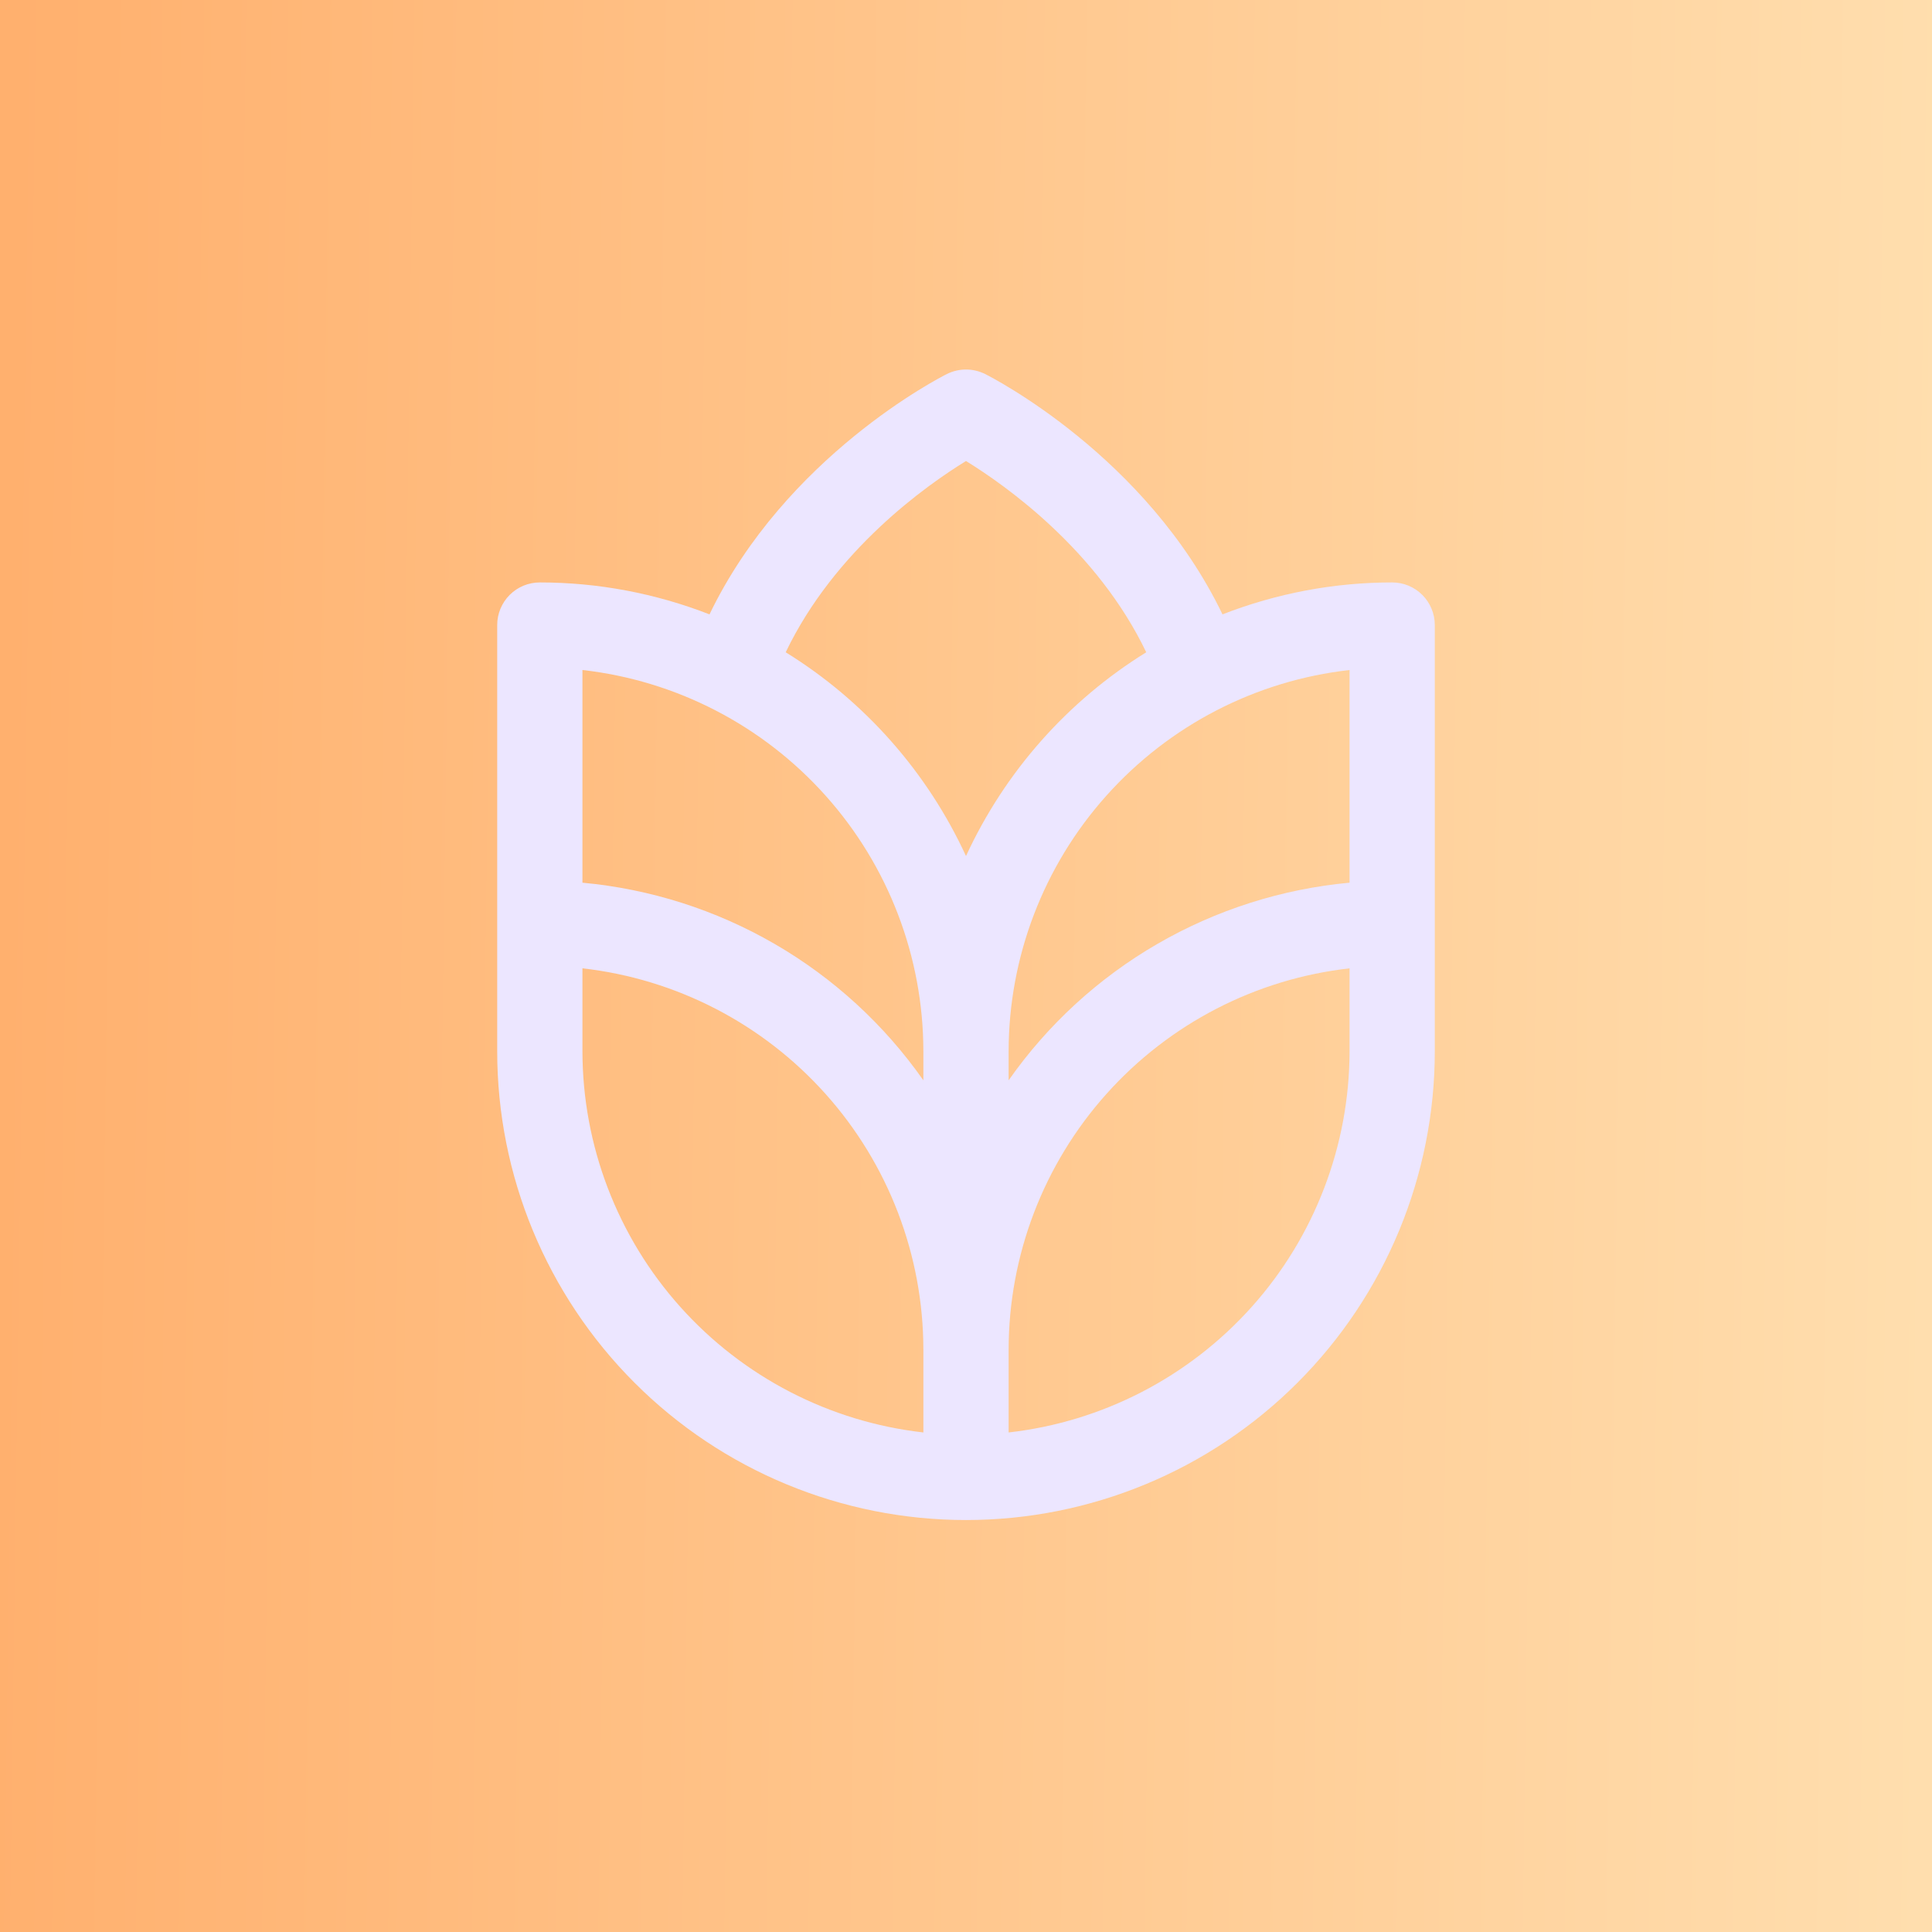
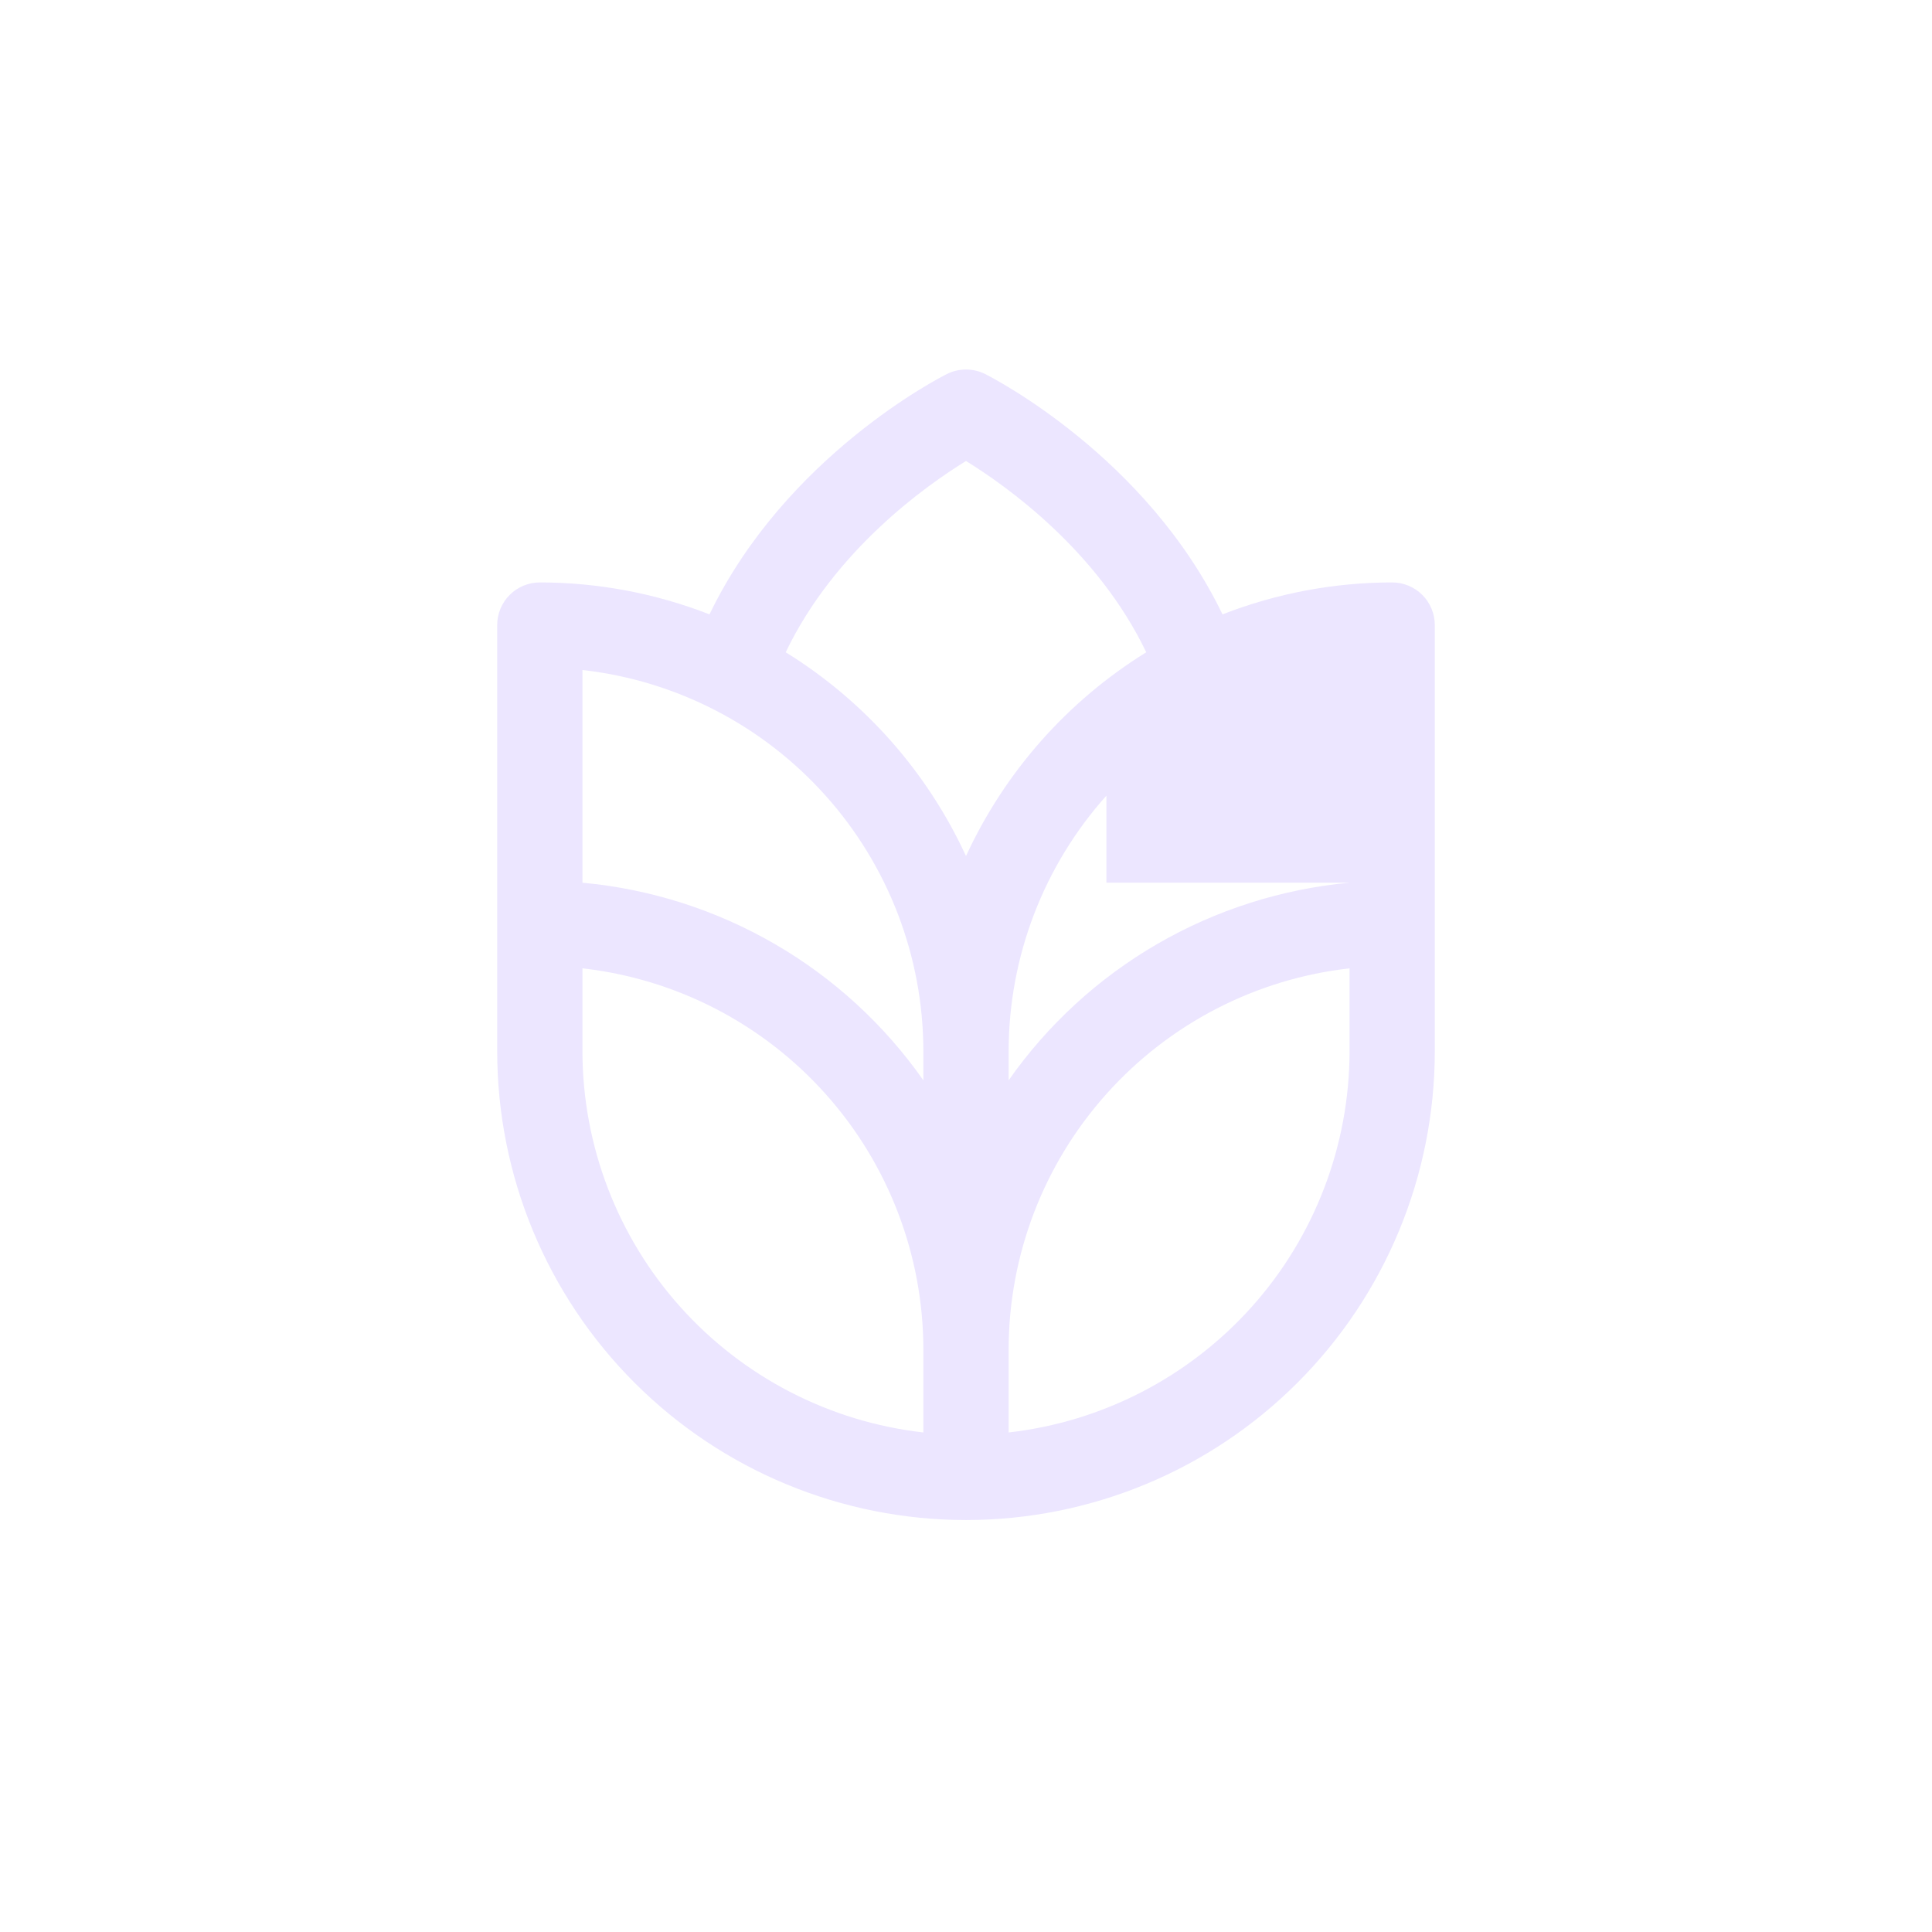
<svg xmlns="http://www.w3.org/2000/svg" width="34" height="34" viewBox="0 0 34 34" fill="none">
-   <rect width="34" height="34" fill="url(#paint0_linear_4207_1620)" />
-   <path d="M24.5 10.25C23.478 10.25 22.466 10.441 21.514 10.812C20.172 8.028 17.459 6.644 17.336 6.582C17.231 6.53 17.116 6.503 17 6.503C16.884 6.503 16.769 6.53 16.664 6.582C16.54 6.644 13.828 8.028 12.486 10.812C11.534 10.441 10.522 10.25 9.5 10.25C9.301 10.25 9.11 10.329 8.97 10.469C8.829 10.61 8.75 10.801 8.75 11V18.5C8.75 20.688 9.619 22.786 11.166 24.333C12.713 25.881 14.812 26.75 17 26.75C19.188 26.75 21.287 25.881 22.834 24.333C24.381 22.786 25.25 20.688 25.25 18.5V11C25.25 10.801 25.171 10.61 25.03 10.469C24.89 10.329 24.699 10.25 24.5 10.25ZM16.25 25.209C14.601 25.022 13.078 24.235 11.971 22.998C10.864 21.761 10.252 20.16 10.25 18.5V17.041C11.899 17.227 13.422 18.014 14.529 19.252C15.636 20.489 16.248 22.09 16.25 23.75V25.209ZM16.25 19.012C15.562 18.031 14.669 17.212 13.633 16.612C12.597 16.012 11.443 15.644 10.25 15.534V11.791C11.899 11.977 13.422 12.764 14.529 14.002C15.636 15.239 16.248 16.84 16.25 18.5V19.012ZM13.827 11.479C14.691 9.678 16.302 8.542 17 8.113C17.698 8.543 19.309 9.679 20.172 11.479C18.786 12.337 17.683 13.584 17 15.065C16.317 13.584 15.214 12.336 13.827 11.479ZM23.75 18.5C23.748 20.16 23.136 21.761 22.029 22.998C20.922 24.235 19.399 25.022 17.75 25.209V23.75C17.752 22.09 18.364 20.489 19.471 19.252C20.578 18.014 22.101 17.227 23.75 17.041V18.5ZM23.75 15.534C22.558 15.644 21.403 16.012 20.367 16.612C19.331 17.212 18.438 18.031 17.75 19.012V18.5C17.752 16.84 18.364 15.239 19.471 14.002C20.578 12.764 22.101 11.977 23.75 11.791V15.534Z" fill="#ECE6FF" />
+   <path d="M24.5 10.25C23.478 10.25 22.466 10.441 21.514 10.812C20.172 8.028 17.459 6.644 17.336 6.582C17.231 6.53 17.116 6.503 17 6.503C16.884 6.503 16.769 6.53 16.664 6.582C16.54 6.644 13.828 8.028 12.486 10.812C11.534 10.441 10.522 10.25 9.5 10.25C9.301 10.25 9.11 10.329 8.97 10.469C8.829 10.61 8.75 10.801 8.75 11V18.5C8.75 20.688 9.619 22.786 11.166 24.333C12.713 25.881 14.812 26.75 17 26.75C19.188 26.75 21.287 25.881 22.834 24.333C24.381 22.786 25.25 20.688 25.25 18.5V11C25.25 10.801 25.171 10.61 25.03 10.469C24.89 10.329 24.699 10.25 24.5 10.25ZM16.25 25.209C14.601 25.022 13.078 24.235 11.971 22.998C10.864 21.761 10.252 20.16 10.25 18.5V17.041C11.899 17.227 13.422 18.014 14.529 19.252C15.636 20.489 16.248 22.09 16.25 23.75V25.209ZM16.25 19.012C15.562 18.031 14.669 17.212 13.633 16.612C12.597 16.012 11.443 15.644 10.25 15.534V11.791C11.899 11.977 13.422 12.764 14.529 14.002C15.636 15.239 16.248 16.84 16.25 18.5V19.012ZM13.827 11.479C14.691 9.678 16.302 8.542 17 8.113C17.698 8.543 19.309 9.679 20.172 11.479C18.786 12.337 17.683 13.584 17 15.065C16.317 13.584 15.214 12.336 13.827 11.479ZM23.75 18.5C23.748 20.16 23.136 21.761 22.029 22.998C20.922 24.235 19.399 25.022 17.75 25.209V23.75C17.752 22.09 18.364 20.489 19.471 19.252C20.578 18.014 22.101 17.227 23.75 17.041V18.5ZM23.75 15.534C22.558 15.644 21.403 16.012 20.367 16.612C19.331 17.212 18.438 18.031 17.75 19.012V18.5C17.752 16.84 18.364 15.239 19.471 14.002V15.534Z" fill="#ECE6FF" />
  <defs>
    <linearGradient id="paint0_linear_4207_1620" x1="-9.05173e-07" y1="20.091" x2="34" y2="20.555" gradientUnits="userSpaceOnUse">
      <stop stop-color="#FFB06E" />
      <stop offset="1" stop-color="#FFDEAE" />
    </linearGradient>
  </defs>
</svg>